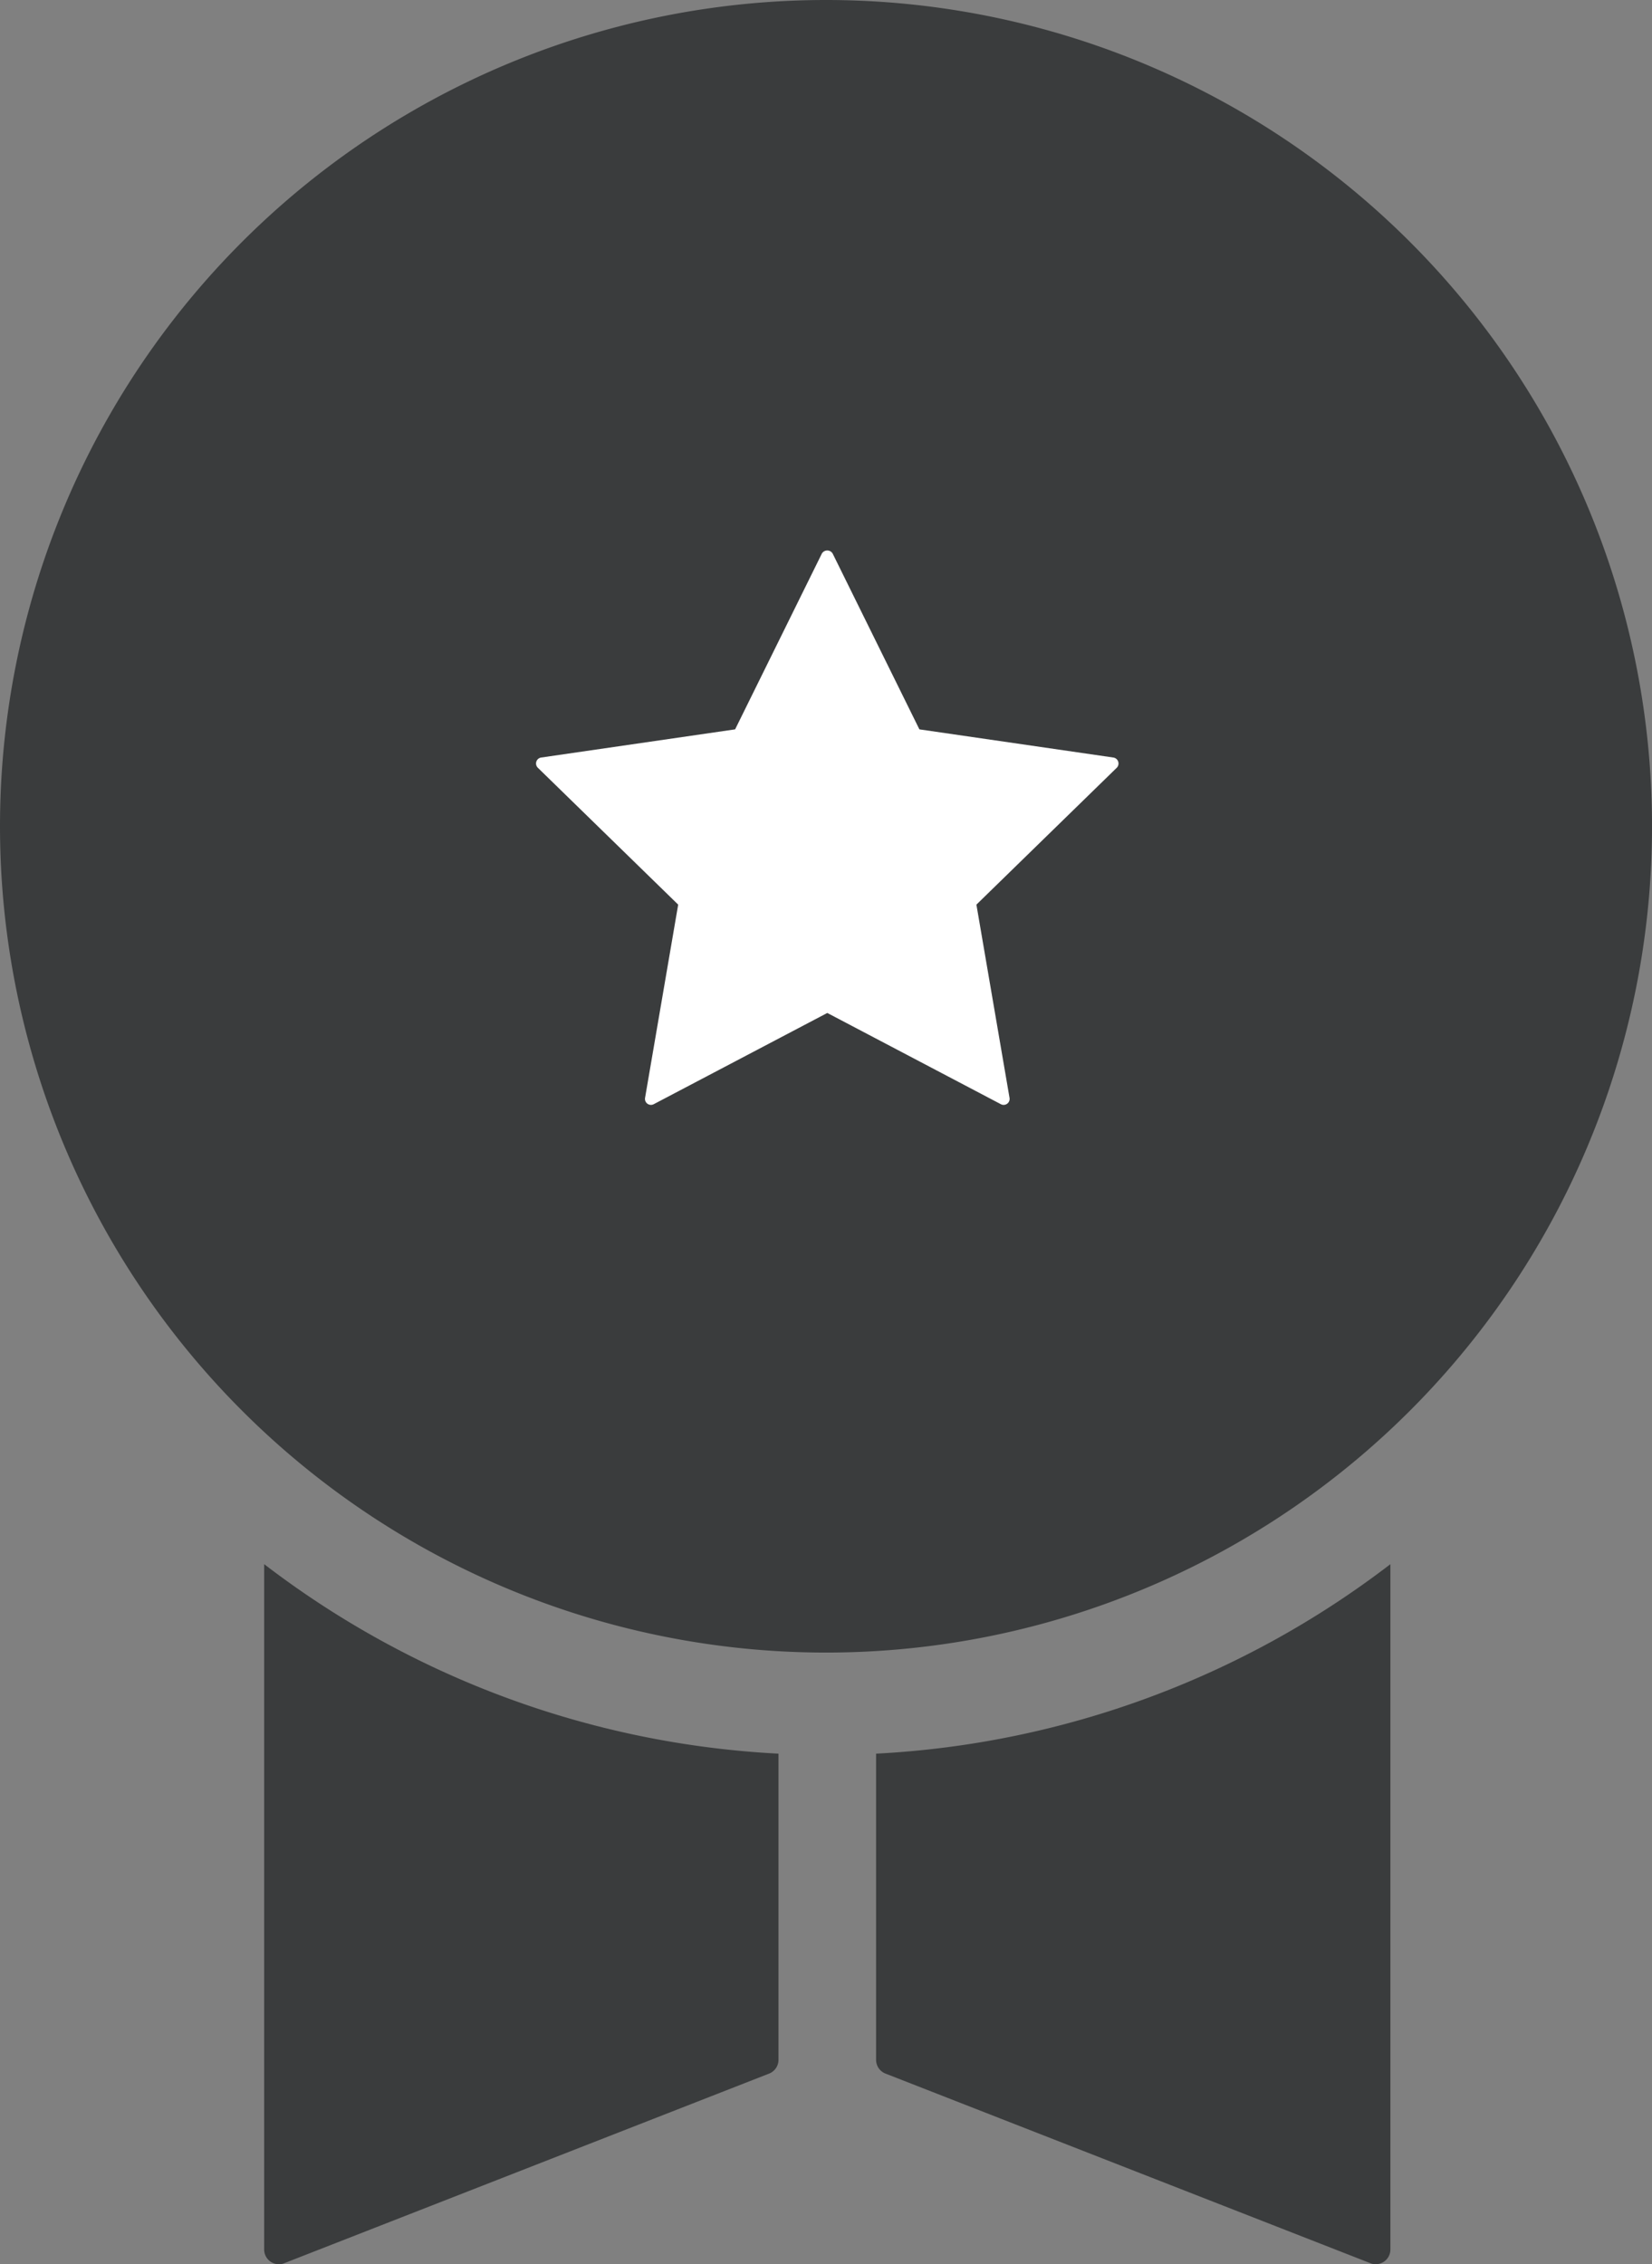
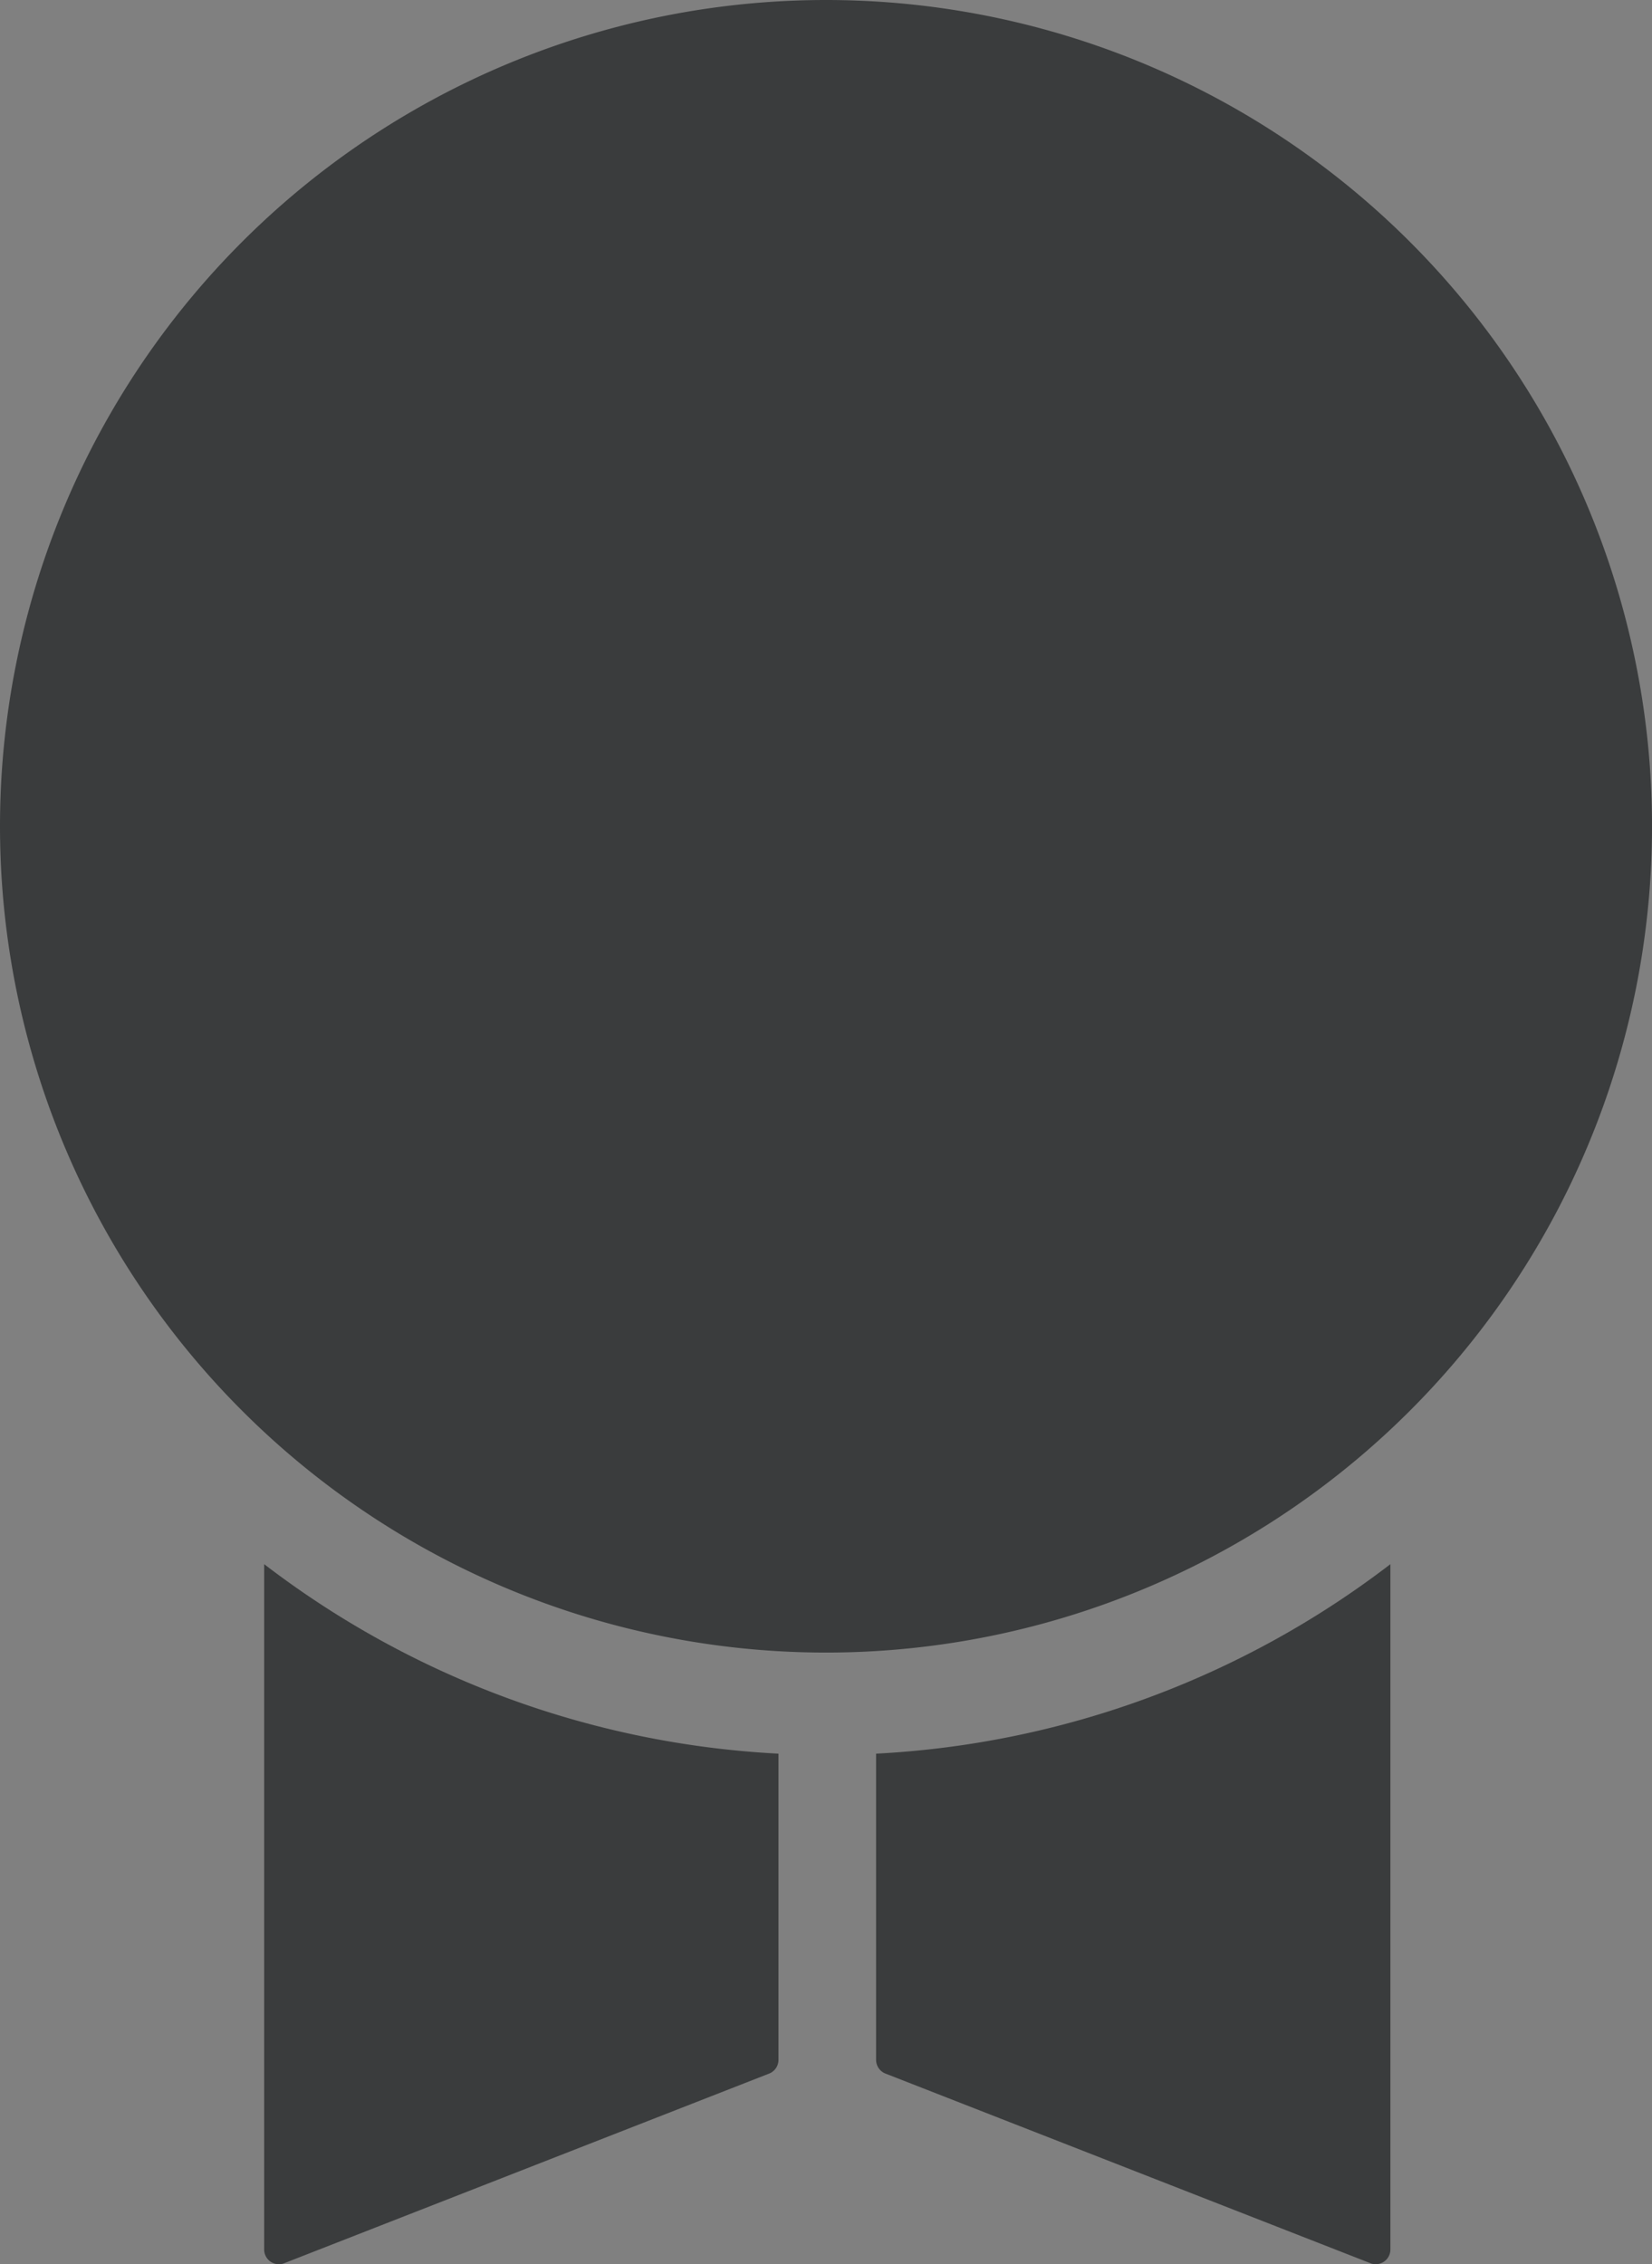
<svg xmlns="http://www.w3.org/2000/svg" viewBox="0 0 65.687 90">
  <rect x="0" y="0" width="65.687" height="90" fill="#808080" stroke="none" />
  <g id="Groupe_2121" data-name="Groupe 2121" transform="translate(-684.765 -1326.3)">
    <path id="Tracé_1674" data-name="Tracé 1674" d="M32.844,0A32.844,32.844,0,1,1,0,32.844,32.844,32.844,0,0,1,32.844,0Z" transform="translate(684.765 1326.3)" fill="#3a3c3d" />
    <path id="Tracé_1671" data-name="Tracé 1671" d="M708.715,1468.058V1495.3a.585.585,0,0,0,.586.585.569.569,0,0,0,.156-.021.4.4,0,0,0,.058-.021l19.259-7.529a.588.588,0,0,0,.391-.552V1475.59A36.723,36.723,0,0,1,708.715,1468.058Z" transform="translate(-13.446 -79.584)" fill="#3a3c3d" />
    <path id="Tracé_1672" data-name="Tracé 1672" d="M764.19,1475.59v12.171a.588.588,0,0,0,.391.552l19.259,7.529a.442.442,0,0,0,.058.021.568.568,0,0,0,.154.021.585.585,0,0,0,.588-.585v-27.241A36.722,36.722,0,0,1,764.19,1475.59Z" transform="translate(-44.59 -79.584)" fill="#3a3c3d" />
-     <path id="Tracé_1673" data-name="Tracé 1673" d="M756.511,1384.583a.24.24,0,0,0-.193-.163l-7.712-1.12-3.449-6.988a.249.249,0,0,0-.429,0l-3.449,6.988-7.712,1.12a.239.239,0,0,0-.132.407l5.58,5.44-1.317,7.681a.238.238,0,0,0,.346.251l6.9-3.626,6.9,3.626a.238.238,0,0,0,.111.028.238.238,0,0,0,.235-.279l-1.317-7.681,5.58-5.44A.239.239,0,0,0,756.511,1384.583Z" transform="translate(-27.284 -28.009)" fill="#fff" />
  </g>
</svg>